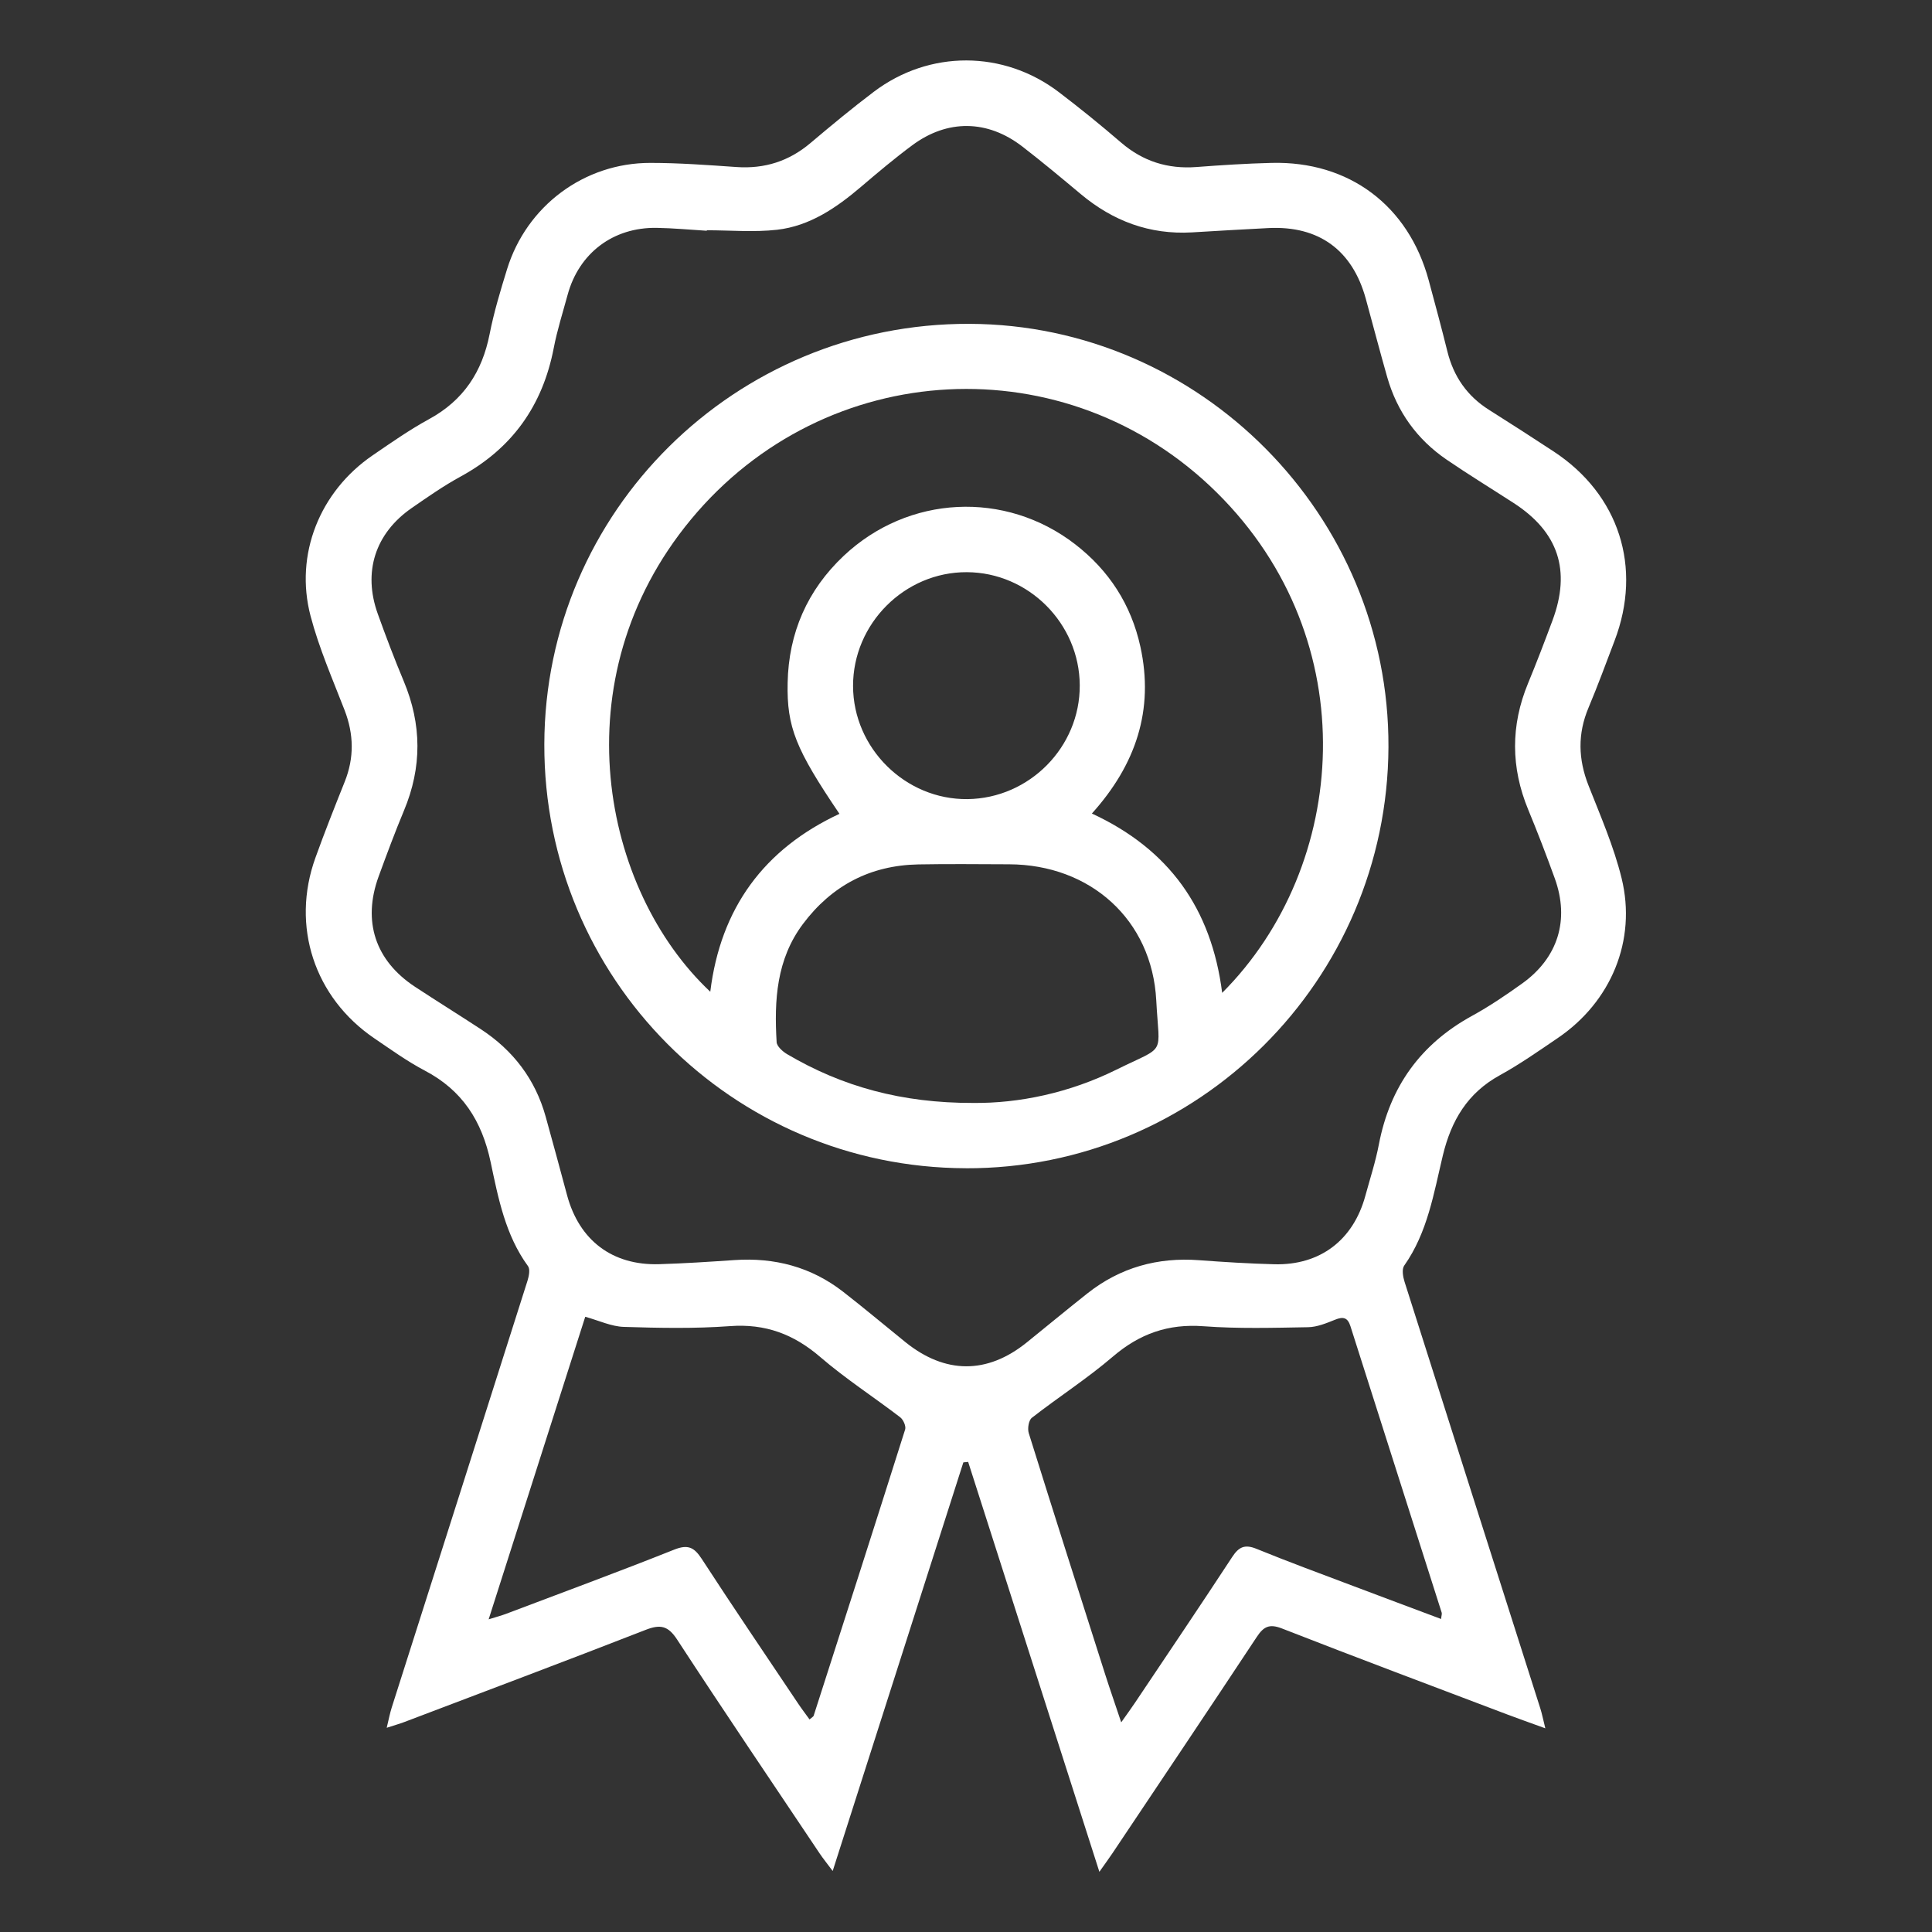
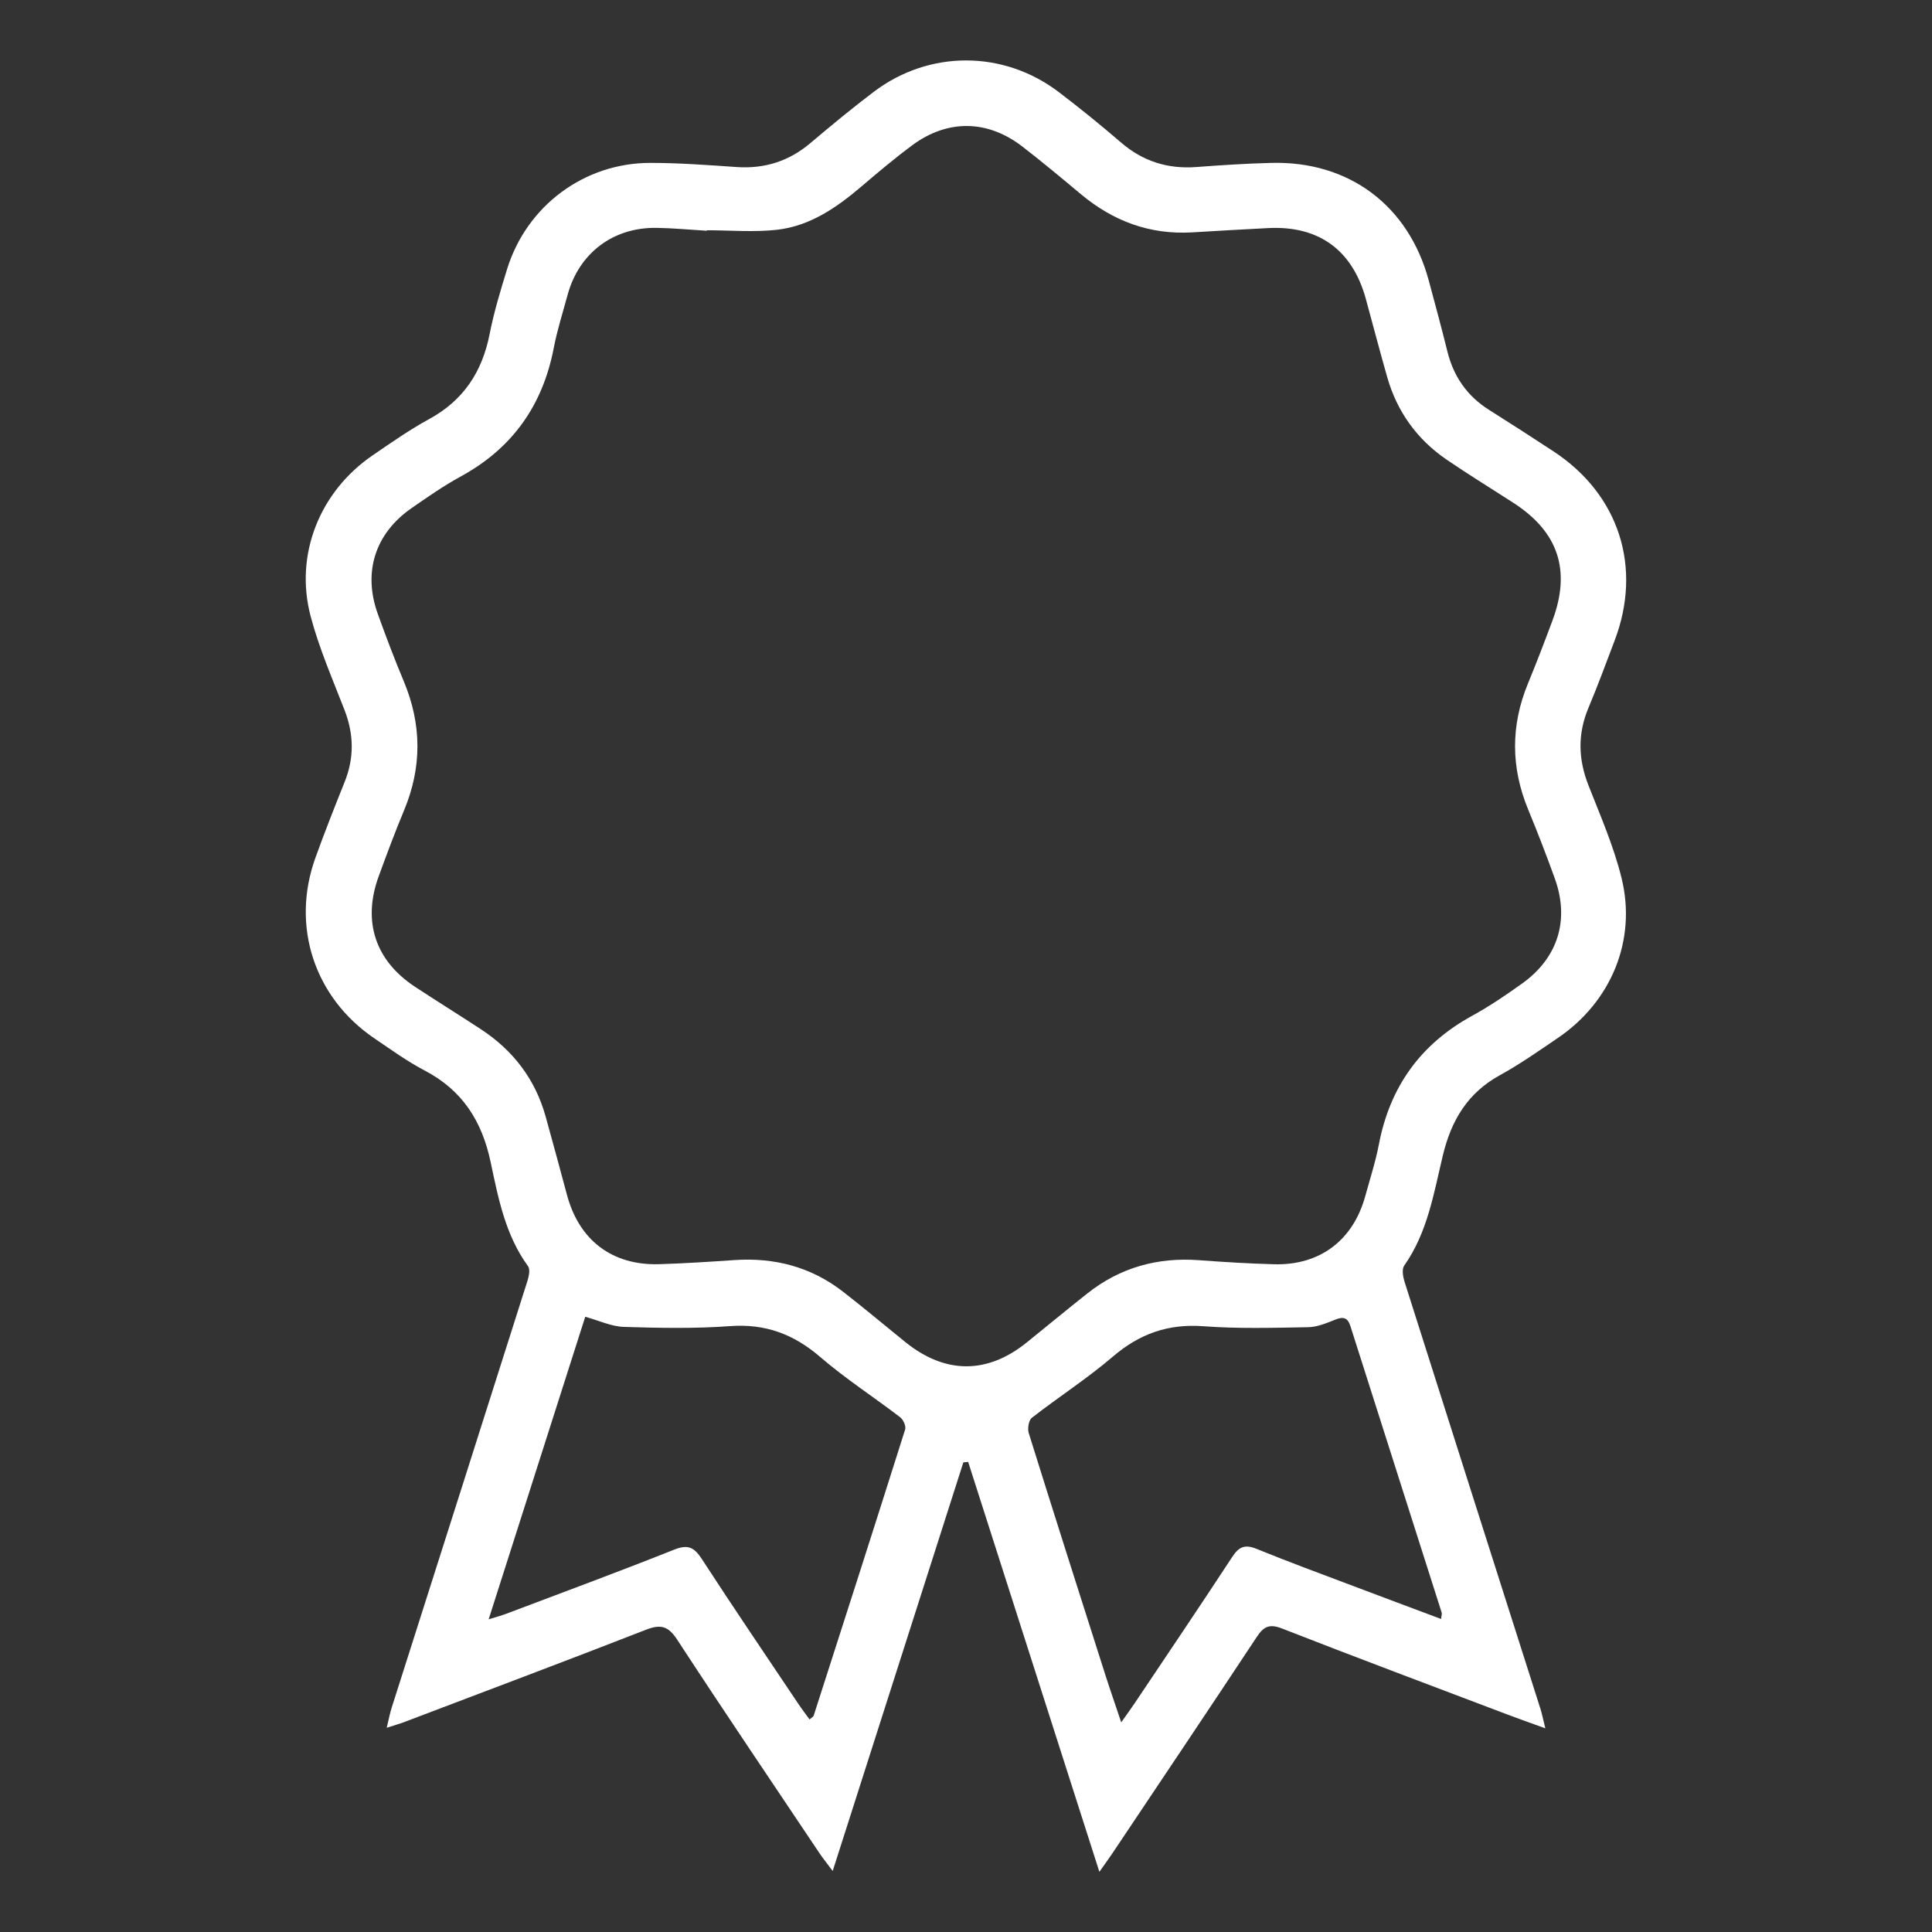
<svg xmlns="http://www.w3.org/2000/svg" xmlns:xlink="http://www.w3.org/1999/xlink" id="Calque_1" data-name="Calque 1" version="1.1" viewBox="0 0 500 500">
  <rect x="0" y="0" width="500" height="500" fill="#333333" stroke="none" />
  <defs>
    <style>
      .cls-1 {
        fill: url(#Dégradé_sans_nom_9);
      }

      .cls-1, .cls-2 {
        stroke-width: 0px;
      }

      .cls-2 {
        fill: url(#Dégradé_sans_nom_9-2);
      }
    </style>
    <linearGradient id="Dégradé_sans_nom_9" data-name="Dégradé sans nom 9" x1="258.84" y1="614.2" x2="250.33" y2="208.48" gradientUnits="userSpaceOnUse">
      <stop offset="0" stop-color="#ffffff" />
      <stop offset="1" stop-color="#ffffff" />
    </linearGradient>
    <linearGradient id="Dégradé_sans_nom_9-2" data-name="Dégradé sans nom 9" x1="258.94" y1="614.2" x2="250.43" y2="208.48" xlink:href="#Dégradé_sans_nom_9" />
  </defs>
  <g id="urvpRR.tif">
    <g>
      <path class="cls-1" d="M249.33,378.42c-11.17,34.93-22.34,69.86-33.83,105.79-1.54-2.07-2.52-3.26-3.37-4.53-12.34-18.43-24.77-36.79-36.89-55.36-2.35-3.61-4.36-3.99-8.15-2.51-20.77,8.1-41.64,15.94-62.48,23.86-1.22.46-2.48.81-4.53,1.48.55-2.26.83-3.78,1.3-5.25,11.72-36.82,23.46-73.63,35.14-110.46.37-1.18.72-2.96.13-3.76-5.87-8.04-7.7-17.61-9.67-26.92-2.26-10.68-7.34-18.61-17.08-23.71-4.53-2.38-8.73-5.42-12.98-8.3-15.58-10.57-21.66-29.07-15.29-46.76,2.38-6.61,4.97-13.15,7.58-19.67,2.49-6.22,2.37-12.31-.04-18.55-3.12-8.05-6.61-16.04-8.8-24.36-4.18-15.93,2.4-32.2,16.03-41.54,4.8-3.29,9.59-6.64,14.68-9.42,8.87-4.85,13.7-12.2,15.63-21.97,1.12-5.69,2.81-11.28,4.52-16.82,5.07-16.39,19.98-27.52,37.1-27.5,7.43,0,14.87.56,22.29,1.07,7.26.5,13.56-1.5,19.13-6.21,5.37-4.54,10.79-9.03,16.4-13.27,14.35-10.85,33.58-10.8,47.9.11,5.49,4.18,10.85,8.53,16.08,13.03,5.66,4.87,12.08,6.89,19.48,6.34,6.48-.49,12.96-.91,19.45-1.07,20.07-.51,35.46,11.04,40.69,30.39,1.66,6.13,3.31,12.26,4.84,18.43,1.61,6.48,5.11,11.53,10.78,15.1,5.61,3.53,11.17,7.13,16.71,10.76,16.94,11.13,23.01,29.99,15.78,48.96-2.21,5.81-4.35,11.65-6.76,17.38-2.84,6.75-2.66,13.31,0,20.09,3.11,7.91,6.55,15.79,8.57,24.01,3.95,16.11-2.75,32.03-16.51,41.36-4.92,3.34-9.81,6.78-15.01,9.64-8.36,4.59-12.56,11.7-14.74,20.74-2.35,9.8-3.95,19.94-10,28.52-.65.92-.33,2.86.08,4.16,11.68,36.83,23.43,73.64,35.15,110.46.43,1.35.7,2.75,1.29,5.13-3.87-1.41-6.85-2.45-9.81-3.57-19.46-7.38-38.94-14.68-58.33-22.26-3.27-1.28-4.76-.51-6.54,2.19-12.38,18.73-24.9,37.36-37.38,56.02-.82,1.22-1.69,2.4-3.35,4.76-11.53-36.02-22.74-71.05-33.96-106.09-.42.04-.84.09-1.26.13ZM182.92,59.57s0,.1,0,.15c-4.32-.26-8.64-.68-12.97-.75-11.27-.18-20.13,6.54-23.06,17.36-1.24,4.57-2.69,9.1-3.58,13.73-2.87,14.89-10.74,25.99-24.12,33.28-4.38,2.39-8.51,5.28-12.62,8.12-9.48,6.56-12.7,16.57-8.8,27.41,2.1,5.85,4.31,11.67,6.71,17.4,4.69,11.19,4.76,22.29.07,33.5-2.34,5.61-4.46,11.32-6.55,17.03-4.25,11.62-.89,21.8,9.39,28.57,5.65,3.72,11.4,7.28,17.06,10.99,8.36,5.48,14.08,12.95,16.77,22.63,1.89,6.77,3.71,13.56,5.54,20.34,3.15,11.69,11.72,18.2,23.82,17.84,6.49-.19,12.98-.62,19.46-1.06,10.4-.71,19.88,1.76,28.15,8.19,5.45,4.24,10.73,8.68,16.1,13.02,10.3,8.32,21.17,8.37,31.4.13,5.27-4.24,10.47-8.57,15.78-12.76,8.46-6.67,18.12-9.35,28.85-8.55,6.48.48,12.97.88,19.46,1.05,11.84.31,20.43-6.23,23.56-17.68,1.21-4.43,2.65-8.83,3.51-13.33,2.85-14.91,10.78-25.97,24.13-33.29,4.49-2.46,8.77-5.37,12.95-8.36,9.29-6.65,12.32-16.47,8.45-27.19-2.16-5.97-4.44-11.91-6.87-17.78-4.52-10.93-4.57-21.79-.05-32.73,2.22-5.37,4.29-10.8,6.32-16.25,4.83-12.97,1.52-22.92-10.06-30.41-5.79-3.75-11.68-7.35-17.37-11.24-7.63-5.23-12.78-12.38-15.33-21.29-1.93-6.76-3.7-13.56-5.56-20.34-3.47-12.58-12.13-18.9-25.12-18.28-6.62.32-13.24.74-19.86,1.12-10.96.63-20.45-2.94-28.8-9.93-4.98-4.17-9.97-8.33-15.11-12.3-9.01-6.95-19.37-7.08-28.49-.31-4.56,3.38-8.91,7.05-13.24,10.74-6.38,5.43-13.25,10.15-21.72,11.12-6,.68-12.14.13-18.21.13ZM126.47,419.08c2.02-.63,3.27-.96,4.47-1.41,14.53-5.5,29.1-10.87,43.53-16.62,3.56-1.42,5.17-.63,7.14,2.39,8.17,12.58,16.61,24.99,24.96,37.46.92,1.38,1.94,2.7,2.94,4.09.68-.59.99-.73,1.06-.95,7.94-24.68,15.87-49.37,23.68-74.09.27-.86-.48-2.55-1.28-3.16-6.85-5.25-14.15-9.96-20.67-15.58-6.87-5.92-14.21-8.68-23.36-8.01-9.12.67-18.33.49-27.49.2-3.23-.1-6.41-1.63-9.99-2.62-8.31,26.02-16.54,51.8-25,78.31ZM372.95,419c.09-.89.26-1.31.16-1.64-7.87-24.72-15.76-49.43-23.62-74.15-.71-2.25-1.88-2.52-3.97-1.67-2.24.9-4.64,1.9-6.98,1.94-9.03.16-18.1.42-27.09-.25-9.12-.68-16.52,1.94-23.43,7.85-6.64,5.69-14.07,10.46-20.98,15.85-.83.64-1.16,2.8-.8,3.96,6.52,20.89,13.18,41.75,19.83,62.6,1.21,3.78,2.52,7.52,4.1,12.25,1.58-2.24,2.59-3.61,3.53-5.02,8.43-12.58,16.91-25.13,25.21-37.8,1.72-2.63,3.28-3.3,6.28-2.08,8.38,3.42,16.88,6.54,25.35,9.74,7.4,2.8,14.81,5.56,22.41,8.41Z" />
-       <path class="cls-2" d="M249.94,302.34c-60.48-.18-109.21-49.21-109.07-109.72.14-60.28,49.41-109.01,110-108.81,59.81.2,108.73,49.61,108.46,109.55-.27,60.34-49.29,109.17-109.4,108.99ZM316.29,256.96c32.71-32.72,37.33-91.27-1.45-129.55-38.76-38.27-101.16-35.1-136.04,7.05-34.13,41.24-22.97,95.94,5.02,122.2,2.66-21.67,13.94-36.96,33.43-46.04-11.31-16.71-13.65-22.43-13.41-33.92.26-12.93,5.11-23.99,14.51-32.85,16.72-15.75,41.79-16.97,59.88-3.01,8.78,6.78,14.5,15.63,16.89,26.47,3.62,16.43-1.18,30.61-12.54,43.23,19.91,9.22,30.94,24.53,33.72,46.44ZM251.82,285.44c11.87.13,24.94-2.59,37.1-8.61,13.1-6.48,11.08-3.23,10.32-17.91-1.09-20.89-17.05-35.17-38.08-35.24-7.85-.02-15.69-.12-23.54.03-12.43.25-22.37,5.48-29.83,15.43-6.86,9.16-7.45,19.76-6.8,30.57.07,1.1,1.57,2.43,2.72,3.11,14.29,8.43,29.75,12.66,48.1,12.62ZM279.44,177.35c-.08-16-13.26-29.2-29.22-29.27-16.09-.07-29.48,13.33-29.45,29.46.04,16.11,13.56,29.46,29.64,29.27,16.01-.2,29.11-13.48,29.03-29.45Z" />
    </g>
  </g>
</svg>